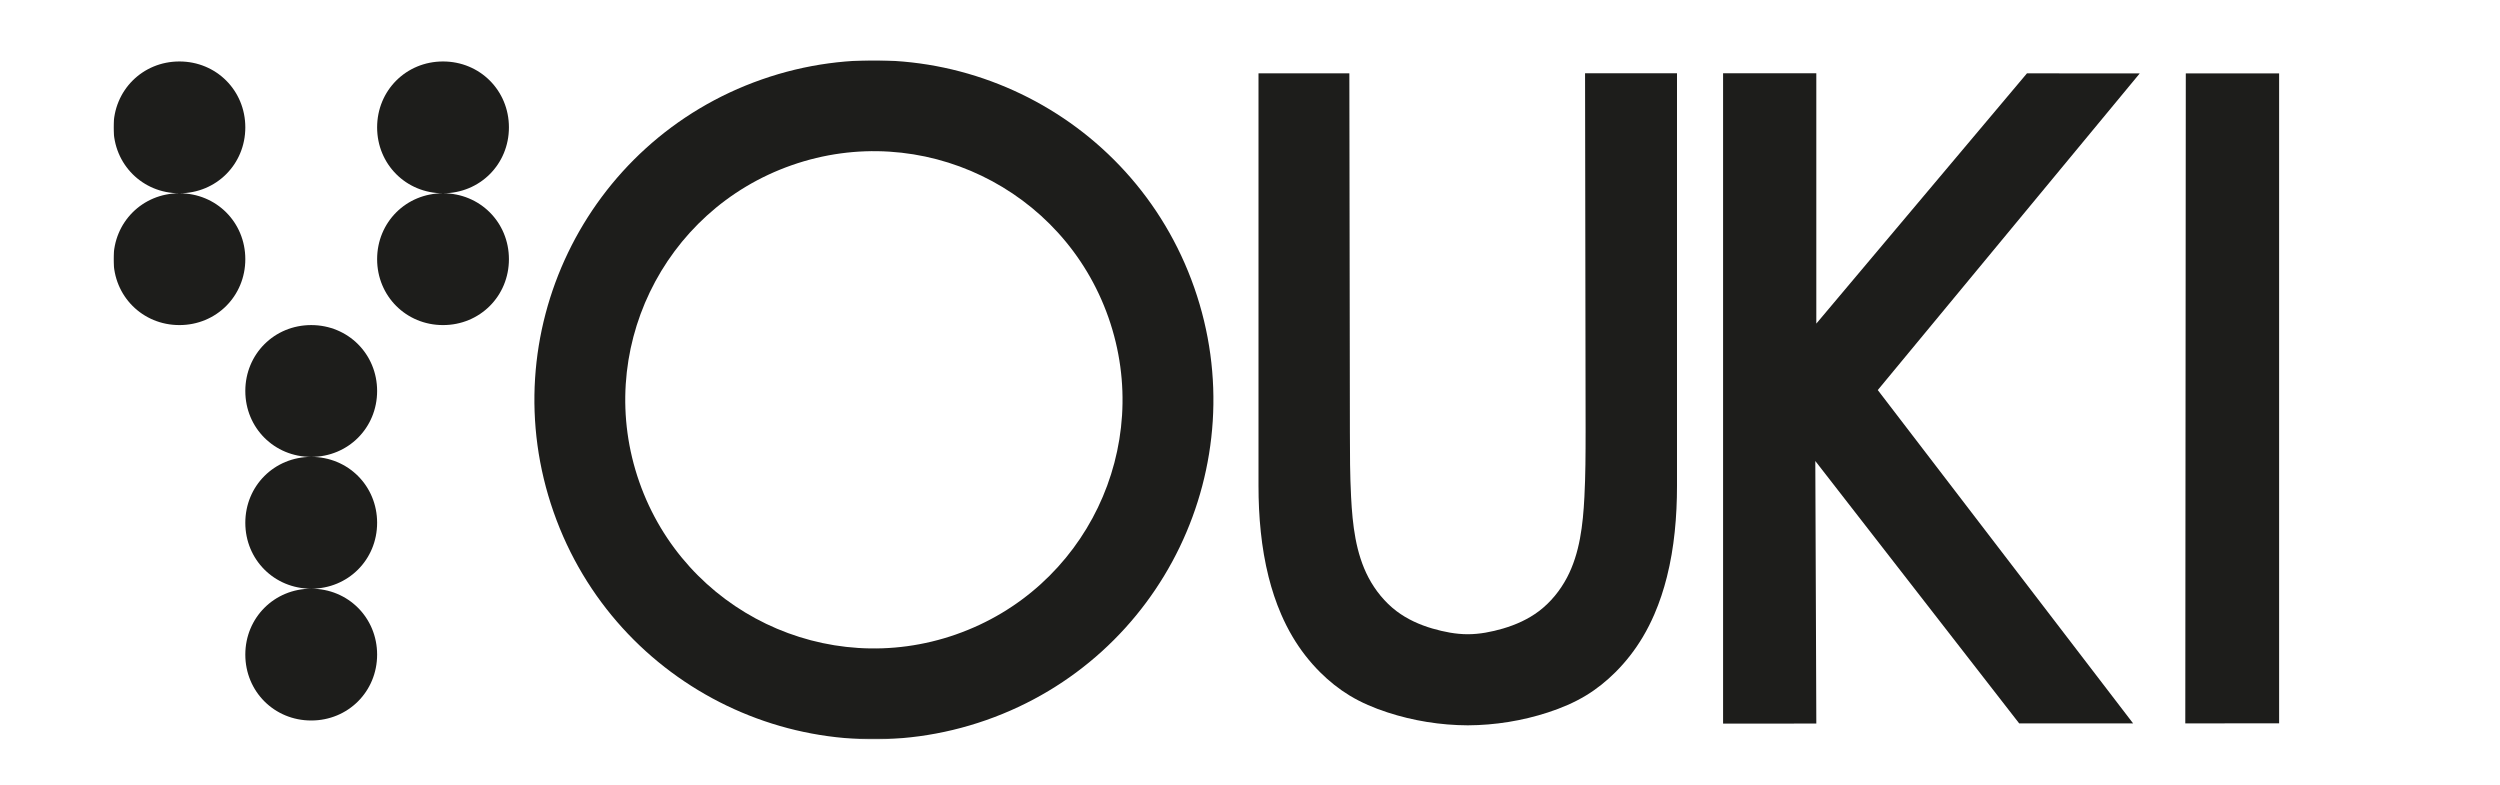
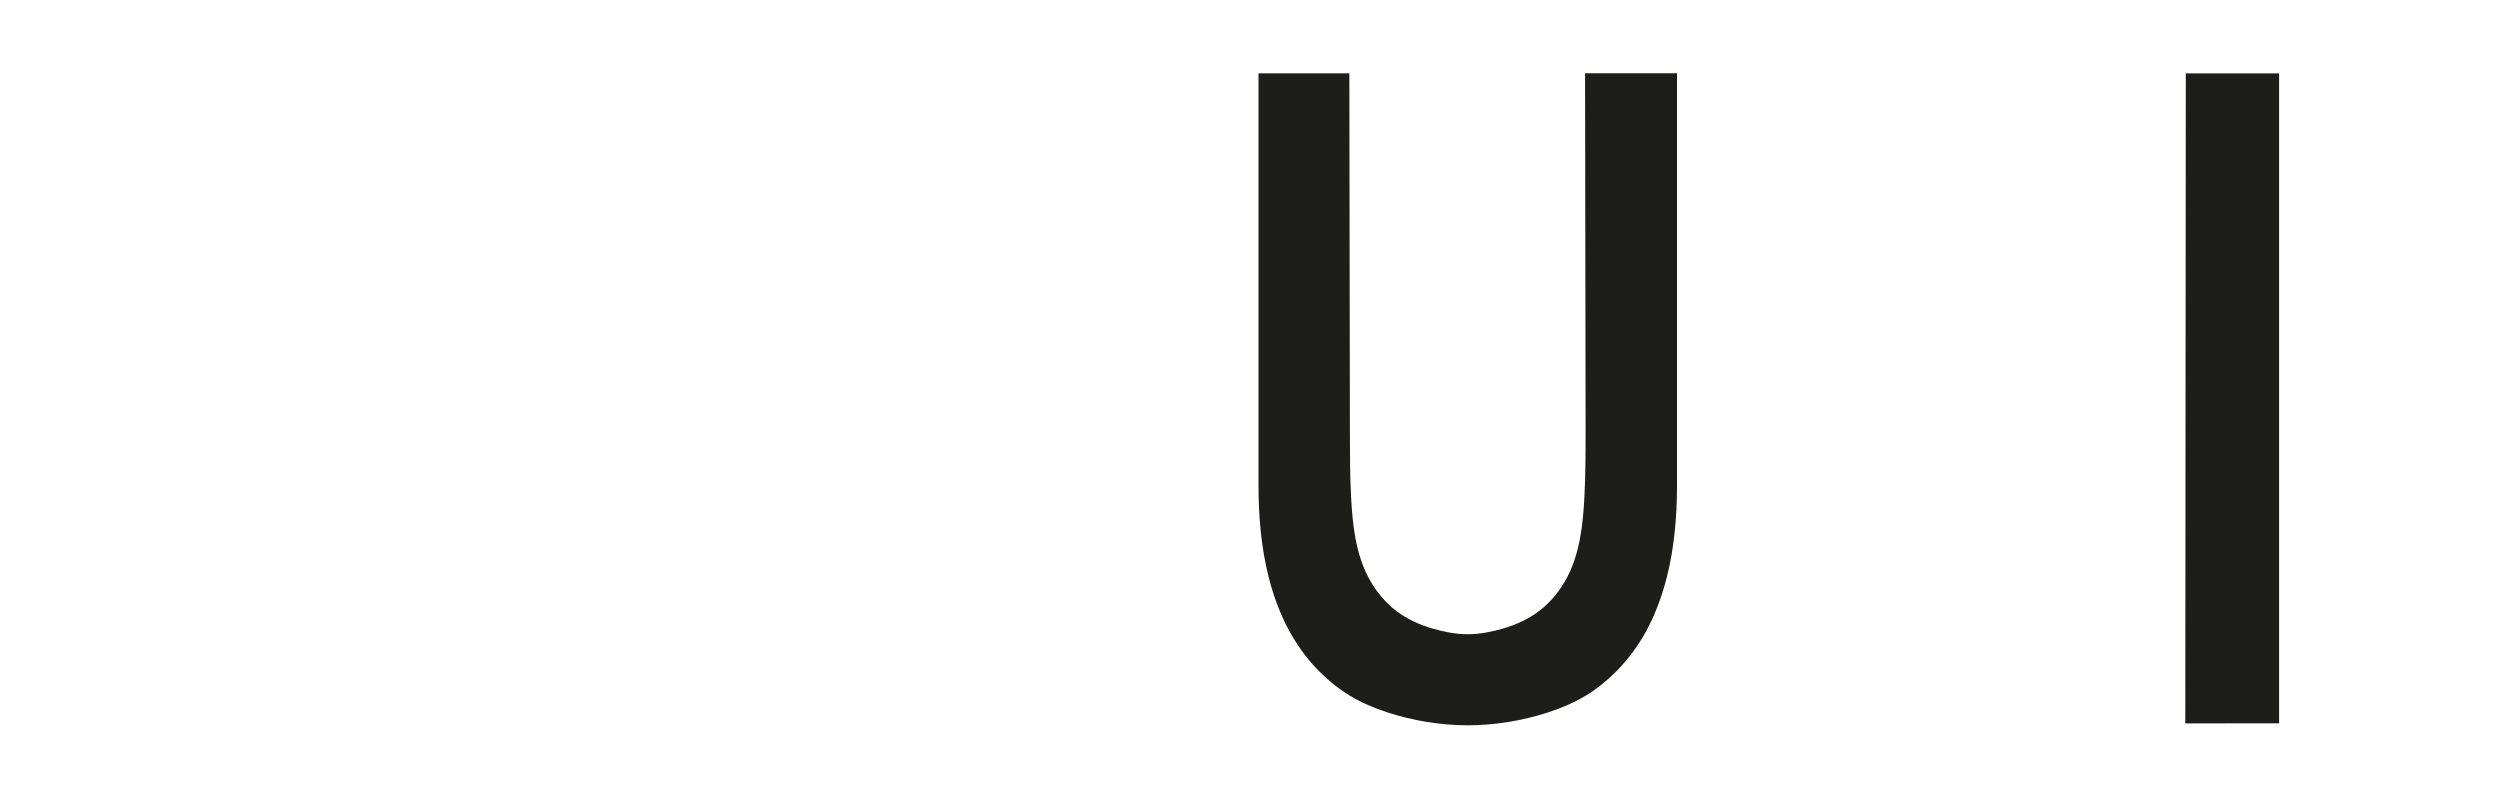
<svg xmlns="http://www.w3.org/2000/svg" xmlns:xlink="http://www.w3.org/1999/xlink" width="1899px" height="596px" viewBox="0 0 1899 596" version="1.1">
  <title>logo</title>
  <defs>
    <rect id="path-1" x="0" y="0" width="1899" height="595.43" />
    <rect id="path-3" x="0" y="0" width="1899" height="595.43" />
    <rect id="path-5" x="-2.84217094e-14" y="0" width="1645" height="515.79" />
-     <rect id="path-7" x="-2.84217094e-14" y="0" width="1645" height="515.79" />
  </defs>
  <g id="Page-1" stroke="none" stroke-width="1" fill="none" fill-rule="evenodd">
    <g id="logo">
      <mask id="mask-2" fill="white">
        <use xlink:href="#path-1" />
      </mask>
      <g id="Rectangle" />
      <g id="Clipped" mask="url(#mask-2)">
        <mask id="mask-4" fill="white">
          <use xlink:href="#path-3" />
        </mask>
        <g id="Rectangle" />
        <g id="Group" mask="url(#mask-4)">
          <g transform="translate(86.22, 45.81)">
-             <polygon id="Path" fill="#1D1D1B" fill-rule="nonzero" points="1453.46 9.9 1293.45 200 1293.45 9.86 1222.63 9.86 1222.63 453.09 1222.63 503.85 1293.46 503.8 1293.27 453.07 1292.69 304.37 1447.57 503.7 1534.11 503.7 1340.14 250.48 1539.11 9.97" />
            <g id="Clipped" stroke-width="1" fill="none" fill-rule="evenodd">
              <mask id="mask-6" fill="white">
                <use xlink:href="#path-5" />
              </mask>
              <g id="Rectangle" />
              <g id="Group" mask="url(#mask-6)" fill="#1D1D1B" fill-rule="nonzero">
                <g transform="translate(319.711, -0.005)">
                  <path d="M798.489,282.685 C798.489,299.035 798.439,315.215 797.579,331.715 C796.489,352.785 794.119,374.395 784.359,392.925 C779.189,402.725 771.959,411.665 763.119,418.365 C754.999,424.525 745.529,428.775 735.689,431.655 C727.029,434.175 717.999,435.955 708.979,435.955 C699.959,435.955 690.959,434.175 682.309,431.665 C682.289,431.665 682.279,431.665 682.259,431.665 C672.399,428.785 662.939,424.535 654.819,418.375 C645.999,411.675 638.759,402.735 633.589,392.935 C623.829,374.405 621.439,352.795 620.359,331.725 C619.509,315.225 619.449,299.045 619.449,282.695 C619.309,191.755 619.169,100.815 619.039,9.875 L550.029,9.875 L550.029,323.315 C550.029,334.975 550.549,346.655 551.769,358.255 C552.979,369.765 554.879,381.205 557.699,392.425 C560.139,402.105 563.259,411.615 567.219,420.775 C569.779,426.695 572.689,432.465 575.989,438.015 C581.779,447.765 588.789,456.825 596.849,464.845 C603.569,471.545 611.019,477.525 619.079,482.435 C628.099,487.925 637.899,492.045 648.059,495.355 C667.509,501.705 688.279,505.065 708.979,505.155 C729.679,505.065 750.439,501.705 769.899,495.355 C780.049,492.045 789.839,487.915 798.869,482.435 C806.939,477.535 814.379,471.545 821.099,464.845 C829.159,456.825 836.169,447.765 841.969,438.015 C845.269,432.465 848.179,426.695 850.739,420.775 C854.689,411.615 857.819,402.105 860.249,392.425 C863.079,381.205 864.979,369.765 866.179,358.255 C867.399,346.655 867.919,334.975 867.919,323.315 L867.919,9.865 L798.079,9.865 C798.229,100.805 798.359,191.745 798.499,282.685" id="Path" />
-                   <path d="M172.659,14.565 C38.279,61.635 -32.511,208.735 14.569,343.115 C61.629,477.505 208.739,548.295 343.119,501.215 C477.499,454.145 548.289,307.045 501.219,172.665 C454.149,38.275 307.049,-32.505 172.659,14.565 M320.309,436.095 C221.879,470.575 114.159,418.725 79.679,320.305 C45.209,221.885 97.049,114.155 195.459,79.685 C293.889,45.215 401.609,97.055 436.089,195.465 C470.559,293.885 418.719,401.615 320.309,436.085" id="Shape" />
                </g>
              </g>
            </g>
            <polygon id="Path" fill="#1D1D1B" fill-rule="nonzero" points="1574.11 9.96 1573.73 503.68 1645 503.63 1645 9.96" />
            <g id="Clipped" stroke-width="1" fill="none" fill-rule="evenodd">
              <mask id="mask-8" fill="white">
                <use xlink:href="#path-7" />
              </mask>
              <g id="Rectangle" />
-               <path d="M150.18,501.48 C178.21,501.48 200.24,479.45 200.24,451.42 C200.24,423.39 178.21,401.36 150.18,401.36 C122.15,401.36 100.12,423.39 100.12,451.42 C100.12,479.45 122.15,501.48 150.18,501.48 M150.18,401.36 C178.21,401.36 200.24,379.33 200.24,351.3 C200.24,323.27 178.21,301.24 150.18,301.24 C122.15,301.24 100.12,323.27 100.12,351.3 C100.12,379.33 122.15,401.36 150.18,401.36 M150.18,301.24 C178.21,301.24 200.24,279.21 200.24,251.18 C200.24,223.15 178.21,201.12 150.18,201.12 C122.15,201.12 100.12,223.15 100.12,251.18 C100.12,279.21 122.15,301.24 150.18,301.24 M250.3,201.12 C278.33,201.12 300.36,179.09 300.36,151.06 C300.36,123.03 278.33,101 250.3,101 C222.27,101 200.24,123.03 200.24,151.06 C200.24,179.09 222.27,201.12 250.3,201.12 M50.06,201.12 C78.09,201.12 100.12,179.09 100.12,151.06 C100.12,123.03 78.09,101 50.06,101 C22.03,101 0,123.03 0,151.06 C0,179.09 22.03,201.12 50.06,201.12 M250.3,101 C278.33,101 300.36,78.97 300.36,50.94 C300.36,22.91 278.33,0.88 250.3,0.88 C222.27,0.88 200.24,22.91 200.24,50.94 C200.24,78.97 222.27,101 250.3,101 M50.06,101 C78.09,101 100.12,78.97 100.12,50.94 C100.12,22.91 78.09,0.88 50.06,0.88 C22.03,0.88 0,22.91 0,50.94 C0,78.97 22.03,101 50.06,101" id="Shape" fill="#1D1D1B" fill-rule="nonzero" mask="url(#mask-8)" />
            </g>
          </g>
        </g>
      </g>
    </g>
  </g>
</svg>